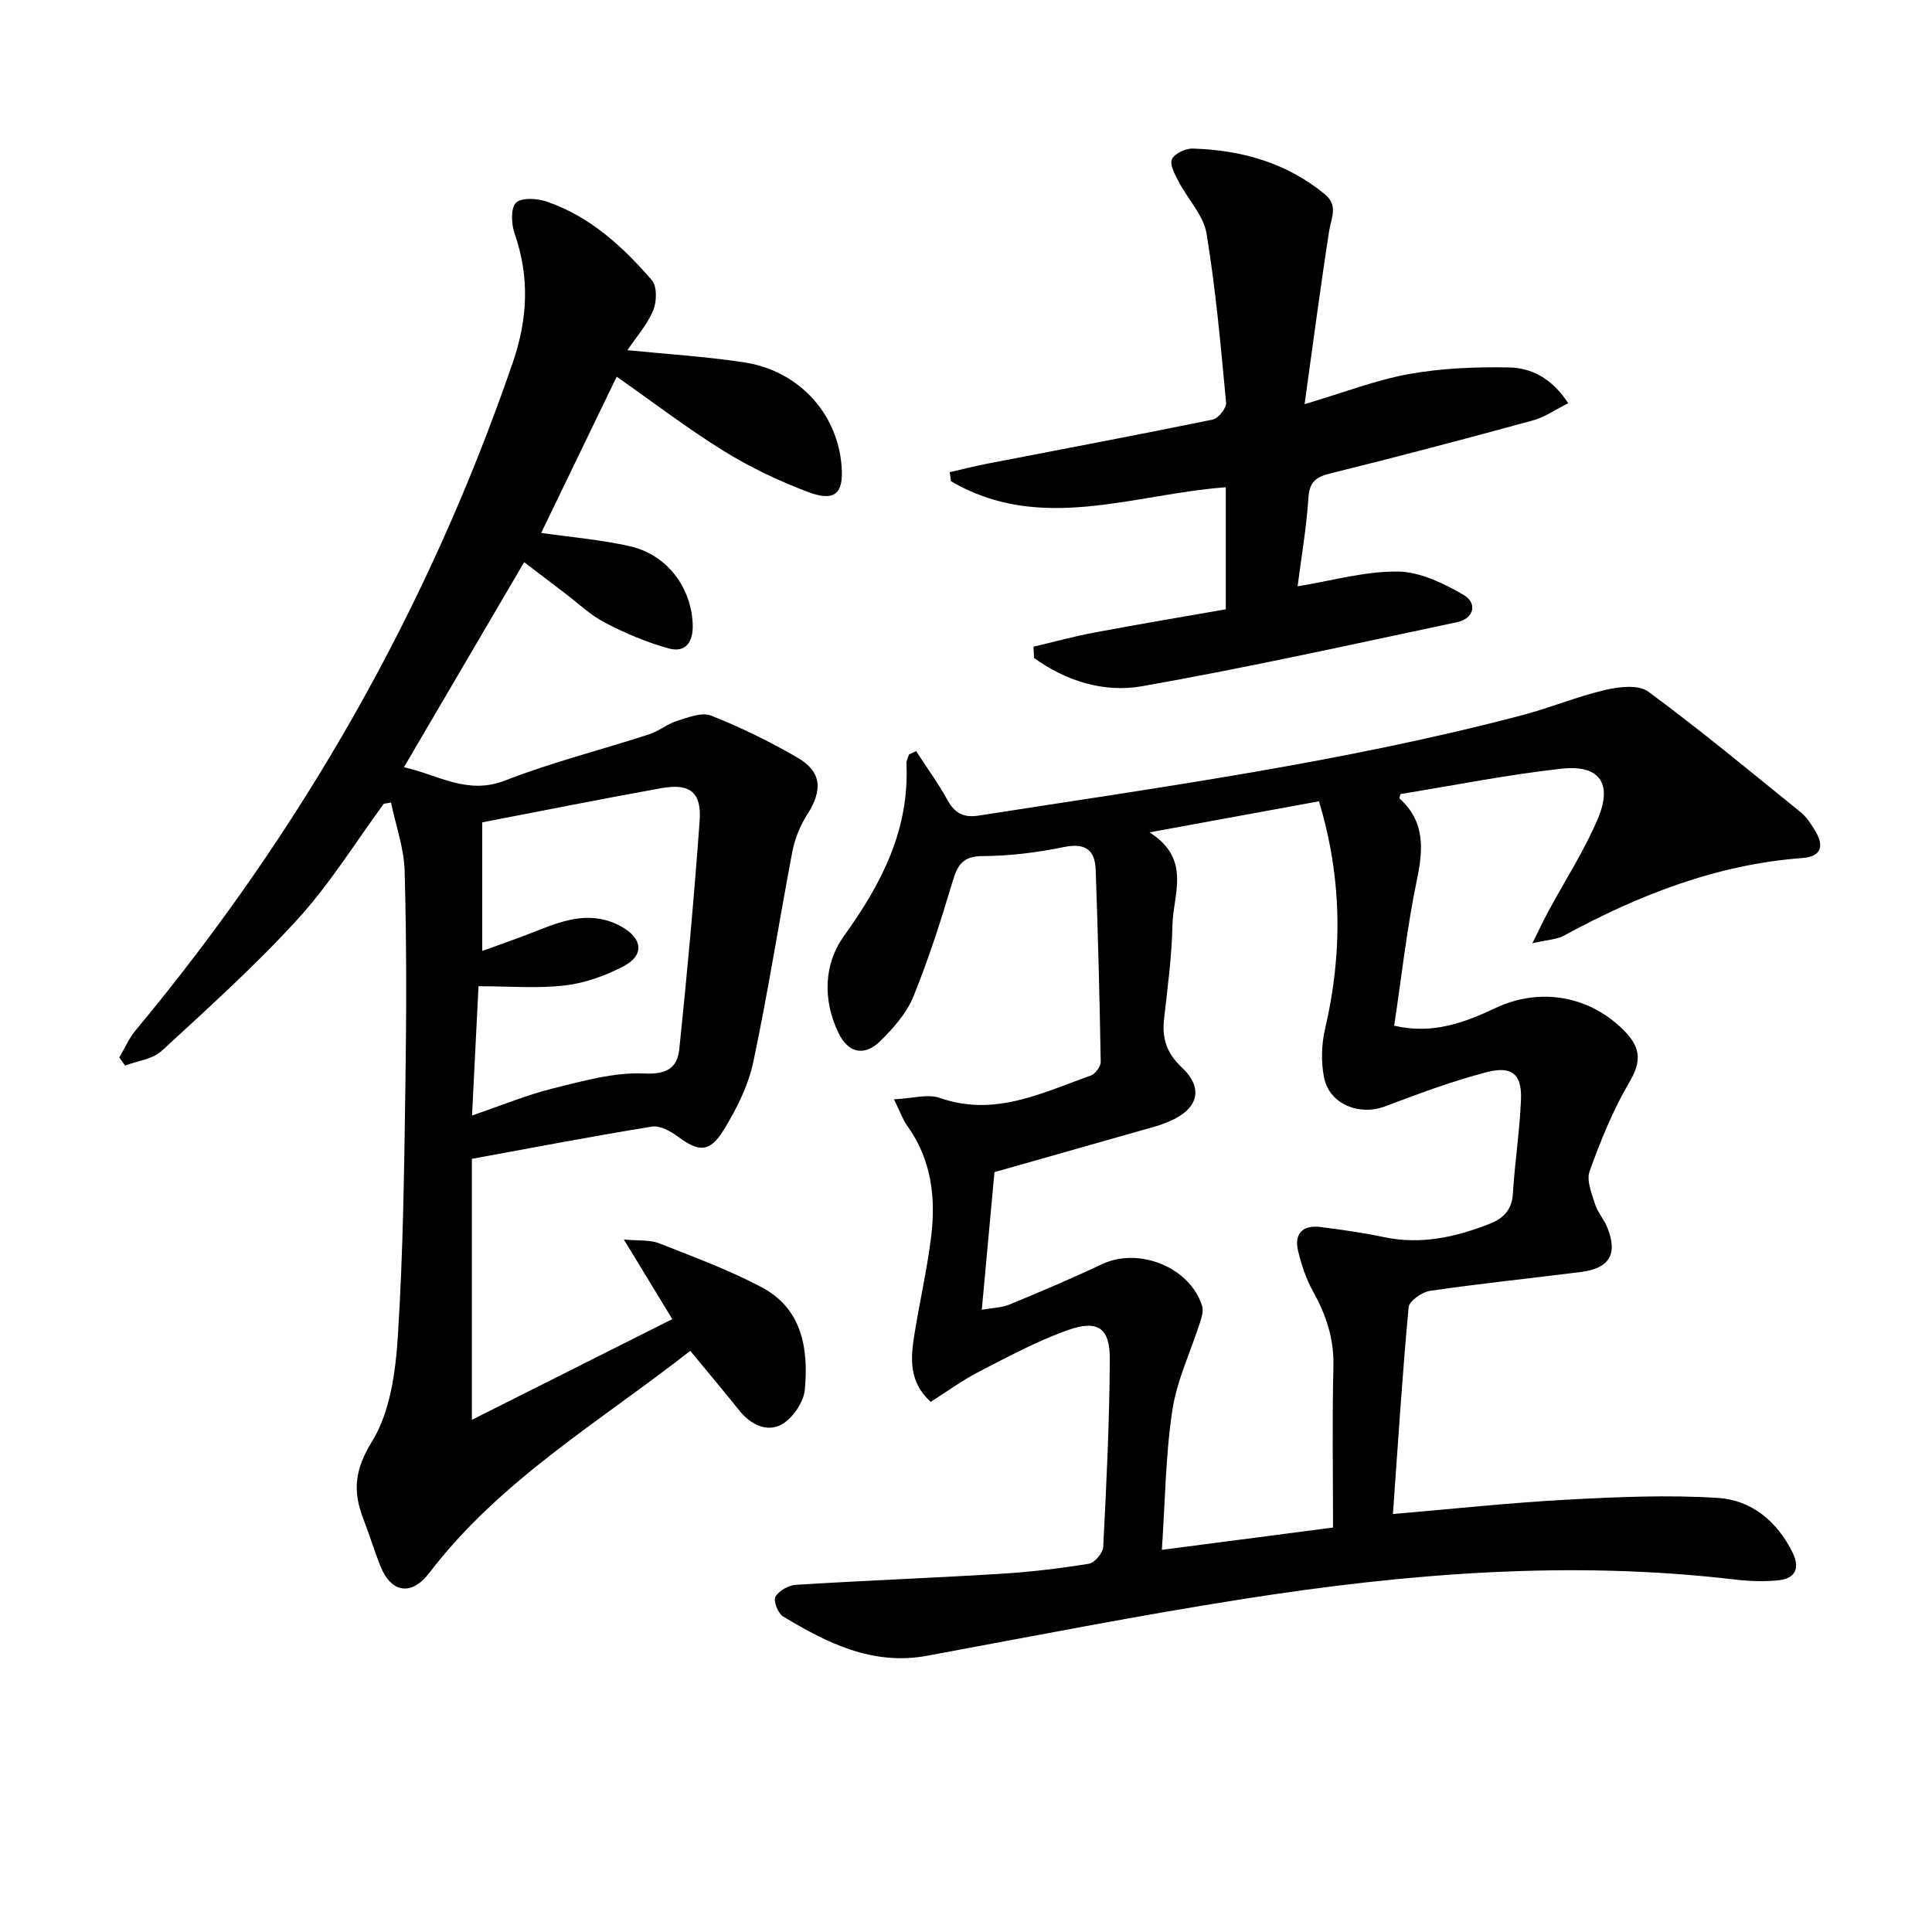
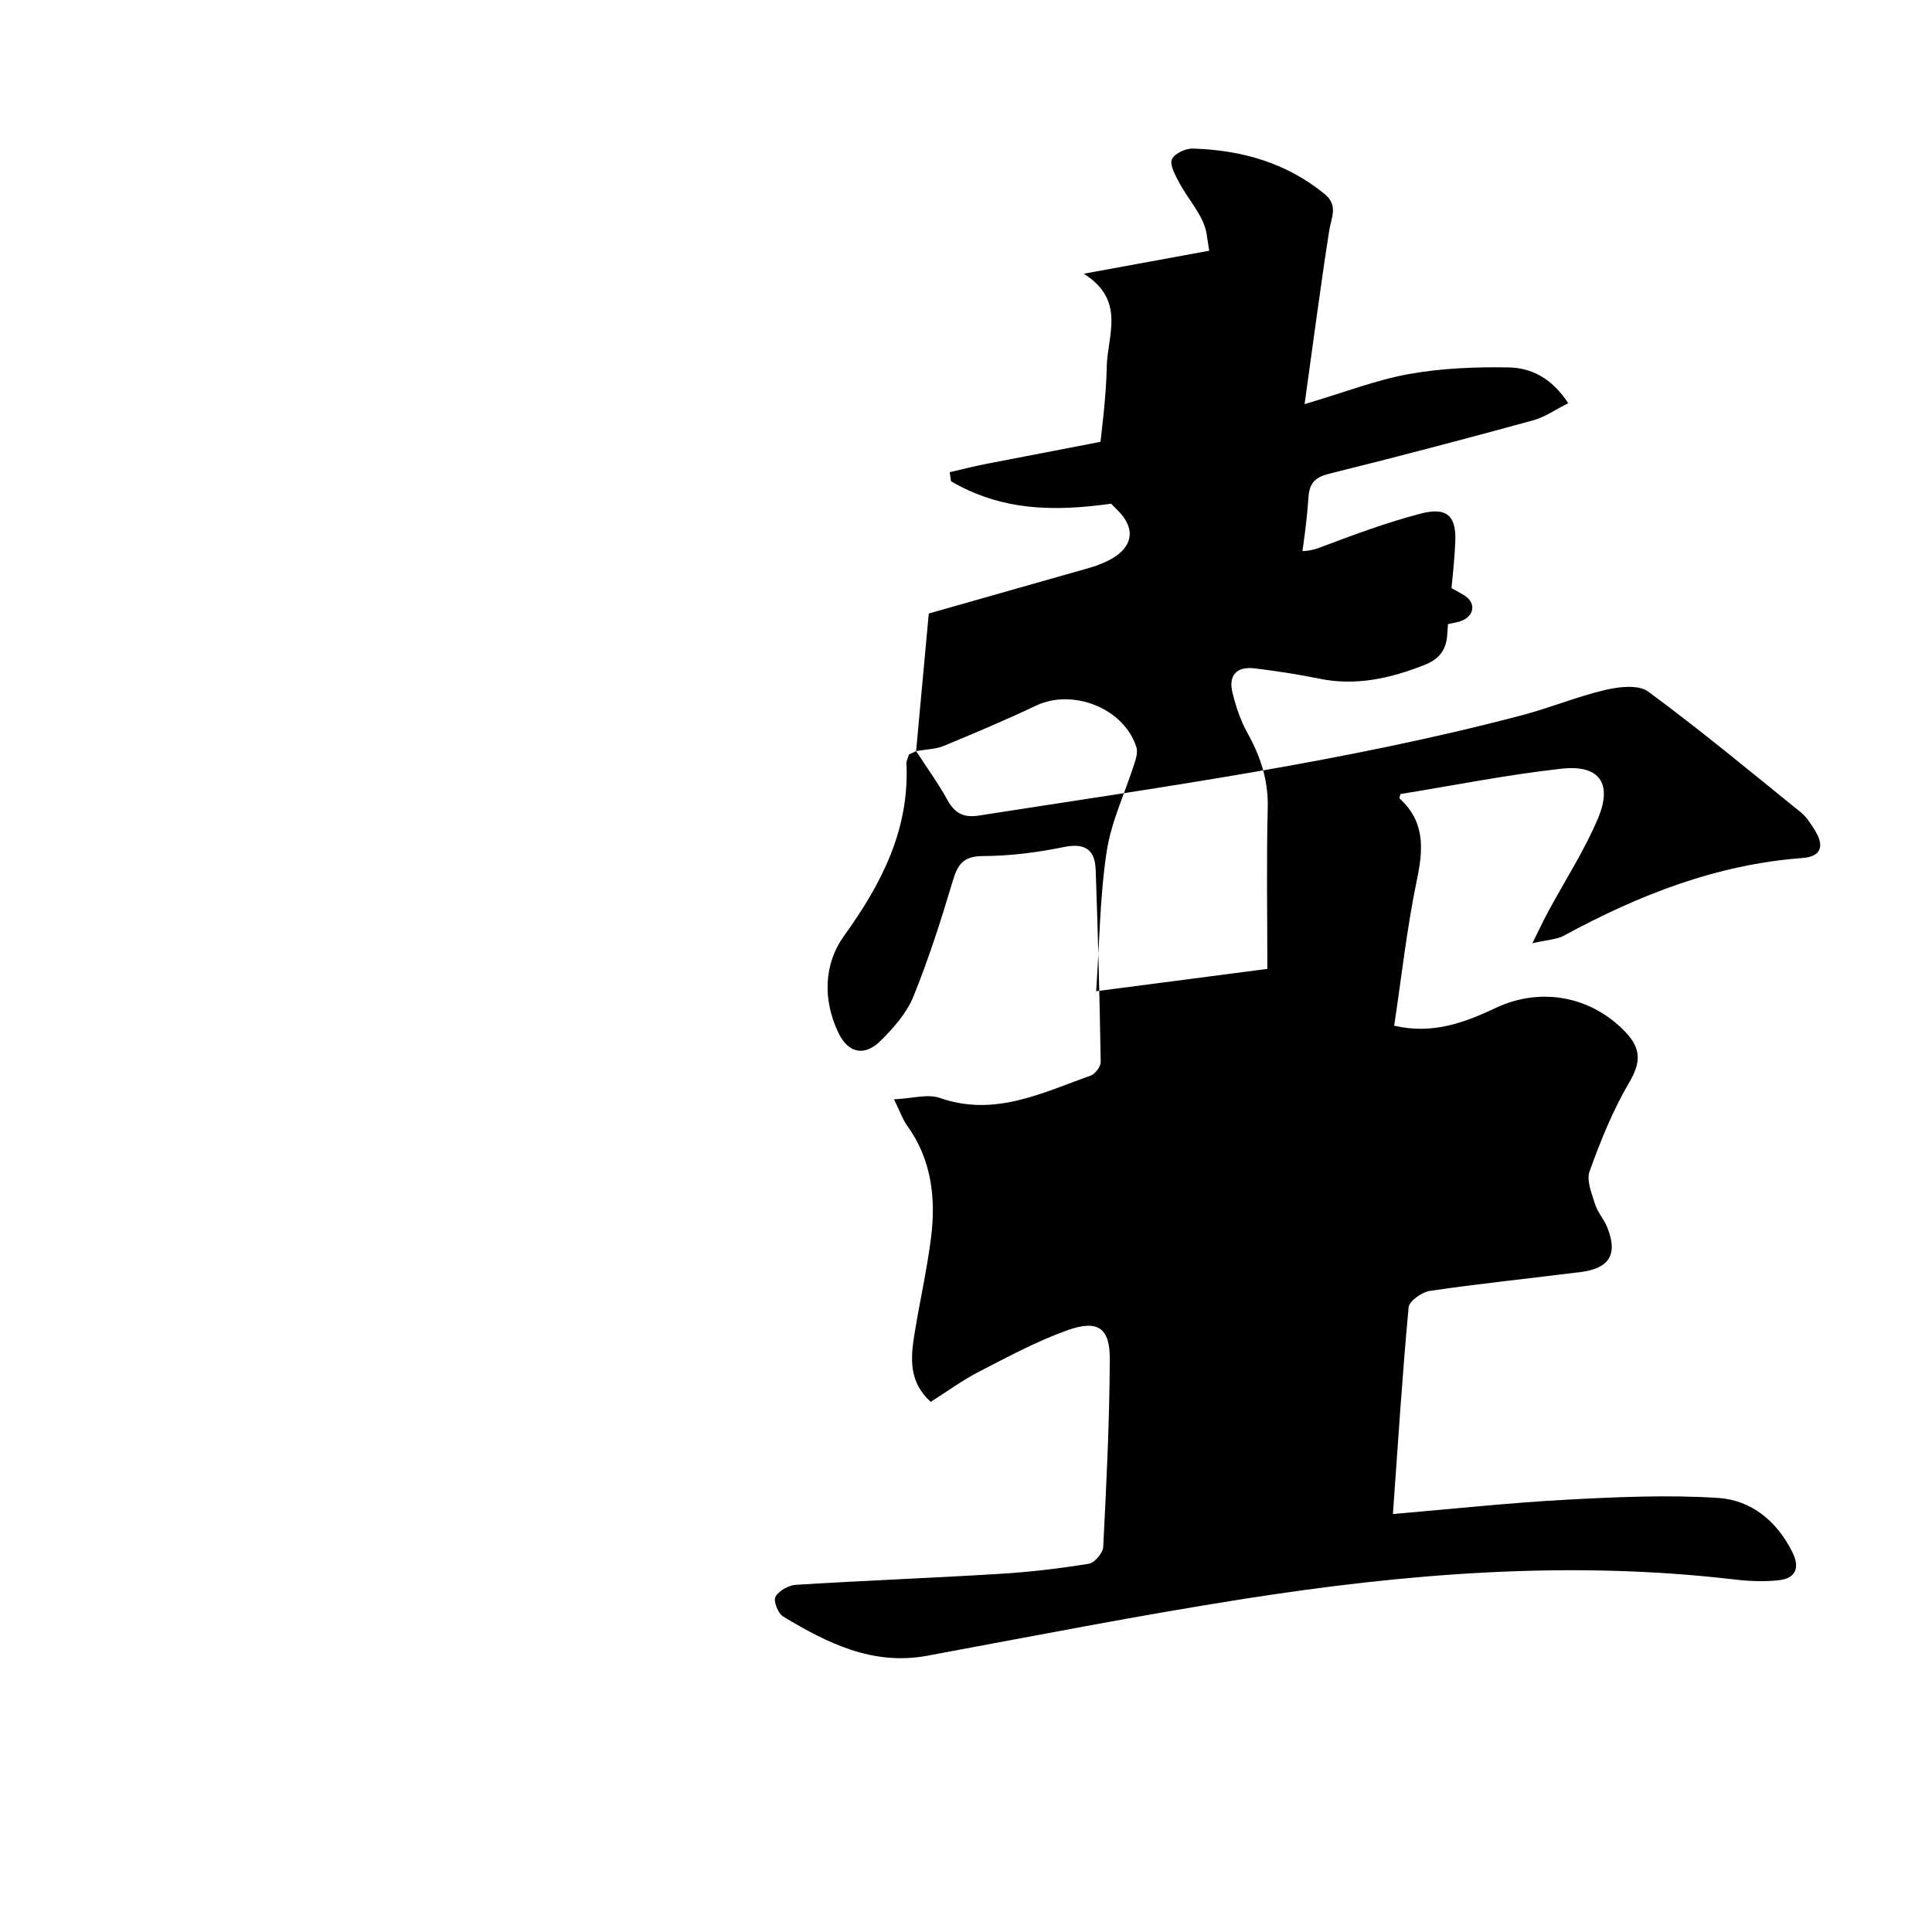
<svg xmlns="http://www.w3.org/2000/svg" enable-background="new 0 0 400 400" viewBox="0 0 400 400">
-   <path d="m189.67 155.51c2.19 3.37 4.57 6.64 6.51 10.16 1.51 2.73 3.36 3.67 6.44 3.19 37.72-5.89 75.58-11.05 112.58-20.8 5.77-1.52 11.33-3.85 17.13-5.21 2.85-.67 6.91-1.15 8.91.33 10.81 7.97 21.16 16.56 31.61 25.01 1.14.92 1.98 2.25 2.78 3.51 2.18 3.42 1.5 5.64-2.43 5.94-17.8 1.33-33.9 7.65-49.38 16.06-1.52.83-3.47.87-6.56 1.59 1.38-2.77 2.29-4.71 3.3-6.59 3.45-6.41 7.47-12.58 10.28-19.25 3.07-7.3.29-11.16-7.53-10.3-11.18 1.23-22.25 3.45-33.36 5.25-.06.35-.28.83-.15.95 5.22 4.76 4.9 10.38 3.56 16.79-2.07 9.89-3.16 19.97-4.71 30.22 7.95 1.86 14.55-.63 21.02-3.68 9.37-4.41 19.77-2.41 26.81 4.94 3.29 3.43 3.32 6.28.85 10.46-3.4 5.76-5.93 12.1-8.22 18.41-.69 1.9.44 4.61 1.13 6.82.53 1.71 1.87 3.14 2.54 4.83 2.21 5.56.46 8.47-5.58 9.23-10.38 1.3-20.79 2.38-31.14 3.89-1.67.24-4.3 2.1-4.42 3.41-1.31 14.03-2.2 28.1-3.25 42.79 12.69-1.08 24.36-2.35 36.05-2.97 10.41-.56 20.89-1.02 31.27-.36 6.9.44 12.24 4.84 15.42 11.31 1.58 3.21.59 5.35-2.83 5.73-3.07.34-6.25.19-9.34-.17-34-3.99-67.75-1.24-101.34 4.02-21.95 3.44-43.78 7.73-65.63 11.78-11.32 2.1-20.71-2.61-29.85-8.12-1.06-.64-2.06-3.23-1.59-4.08.7-1.25 2.71-2.39 4.22-2.48 14.11-.88 28.24-1.41 42.35-2.28 6.13-.37 12.25-1.1 18.31-2.08 1.19-.19 2.91-2.22 2.98-3.48.66-12.96 1.3-25.93 1.36-38.89.03-6.44-2.46-8.19-8.64-6.02-6.37 2.25-12.4 5.51-18.43 8.62-3.49 1.8-6.7 4.16-10.01 6.25-4.54-4.15-4.16-8.98-3.4-13.79 1.07-6.72 2.6-13.37 3.46-20.12 1.05-8.27.14-16.27-4.97-23.33-.85-1.18-1.33-2.62-2.69-5.4 3.75-.17 6.97-1.17 9.51-.28 11.34 3.97 21.15-1.07 31.22-4.63.94-.33 2.09-1.88 2.07-2.84-.22-13.26-.57-26.52-1.04-39.77-.15-4.1-2.13-5.62-6.57-4.71-5.51 1.13-11.19 1.85-16.81 1.87-4.07.02-5.2 1.76-6.22 5.18-2.41 8.09-4.99 16.16-8.17 23.97-1.39 3.4-4.1 6.46-6.77 9.1-3.35 3.32-6.71 2.55-8.74-1.69-3.27-6.84-3-14.23 1.16-20.01 7.8-10.84 13.57-22 12.94-35.71-.03-.61.34-1.24.52-1.87.51-.24.99-.47 1.48-.7zm13.6 115.66c2.25-.4 4.12-.41 5.71-1.07 6.42-2.66 12.83-5.36 19.11-8.34 7.67-3.64 18.26.57 20.79 8.61.31.97-.05 2.25-.39 3.3-1.94 6.11-4.82 12.06-5.77 18.32-1.42 9.4-1.49 19.01-2.17 28.89 12.53-1.63 23.85-3.11 35.44-4.62 0-11.33-.2-22.32.08-33.29.15-5.75-1.49-10.71-4.23-15.61-1.42-2.55-2.37-5.44-3.07-8.3-.89-3.63.92-5.48 4.6-5.02 4.44.55 8.89 1.2 13.27 2.11 7.65 1.6 14.82-.04 21.87-2.81 2.84-1.12 4.52-2.92 4.72-6.25.39-6.45 1.4-12.87 1.67-19.32.23-5.3-1.78-7.16-7.05-5.8-7.18 1.86-14.18 4.49-21.14 7.11-5.27 1.98-11.46-.46-12.57-5.94-.66-3.25-.55-6.91.21-10.15 3.66-15.7 3.52-31.2-1.27-47.09-11.31 2.07-22.34 4.1-35.09 6.43 8.78 5.55 4.87 12.78 4.75 19.26-.13 6.46-1.01 12.9-1.73 19.34-.45 4.04.49 7.08 3.67 10.07 4.62 4.34 3.39 8.59-2.53 11.15-.91.39-1.84.75-2.79 1.02-10.97 3.13-21.94 6.23-33.47 9.51-.8 8.79-1.67 18.18-2.62 28.49z" />
-   <path d="m129.9 72.5c8.06.81 16.13 1.31 24.1 2.51 11.34 1.71 19.37 10.51 20.24 21.46.46 5.74-1.38 7.5-7.01 5.37-6.03-2.28-11.97-5.11-17.45-8.51-7.61-4.72-14.75-10.19-22.1-15.34-5.14 10.63-10.36 21.44-15.63 32.34 6.06.88 12.28 1.4 18.31 2.75 7.75 1.73 12.83 8.59 13.06 16.26.11 3.62-1.49 5.86-4.96 4.91-4.55-1.25-9-3.14-13.2-5.33-3.06-1.59-5.64-4.09-8.43-6.2-2.64-2-5.27-4.01-8.31-6.33-8.31 14.18-16.42 28.01-24.89 42.46 7.07 1.54 13.06 5.81 20.93 2.75 9.72-3.78 19.91-6.35 29.85-9.57 2.02-.65 3.77-2.16 5.79-2.79 2.28-.71 5.12-1.84 7.03-1.08 6.15 2.44 12.15 5.37 17.88 8.7 5.06 2.94 5.25 6.75 2 11.8-1.47 2.29-2.56 5.03-3.07 7.7-2.77 14.51-5.02 29.12-8.09 43.56-1.04 4.9-3.47 9.7-6.11 14.02-2.89 4.72-5.17 4.59-9.51 1.37-1.51-1.12-3.71-2.33-5.36-2.06-12.25 1.98-24.43 4.33-37.27 6.67v54.04c13.57-6.82 27.49-13.82 41.49-20.85-3.45-5.67-6.43-10.57-10.03-16.49 3.21.31 5.43.05 7.27.78 7.21 2.85 14.55 5.53 21.36 9.17 8.34 4.45 9.62 12.77 8.84 21.16-.24 2.61-2.55 5.97-4.86 7.22-3.03 1.64-6.4-.02-8.73-2.95-3.2-4.01-6.51-7.93-10.13-12.32-18.63 14.6-39.35 26.73-54.07 46.02-3.61 4.73-7.84 4.15-10.07-1.43-1.29-3.24-2.3-6.59-3.56-9.85-2.19-5.66-1.81-10.11 1.79-15.94 3.77-6.09 4.9-14.38 5.37-21.83 1.12-17.43 1.31-34.93 1.57-52.4.22-14.62.24-29.26-.16-43.88-.13-4.76-1.84-9.47-2.82-14.2-.5.08-.99.15-1.49.23-5.87 7.99-11.13 16.54-17.77 23.83-8.81 9.67-18.6 18.48-28.24 27.36-1.87 1.72-5.01 2.05-7.57 3.03-.4-.56-.79-1.13-1.19-1.69 1.12-1.89 2.02-3.98 3.41-5.65 34.4-41.35 60.57-87.3 78.06-138.23 3.12-9.09 3.5-17.72.36-26.75-.68-1.95-.81-5.27.32-6.34 1.19-1.12 4.42-.89 6.4-.2 8.92 3.07 15.7 9.29 21.71 16.26 1.1 1.28 1.03 4.47.27 6.26-1.24 2.96-3.48 5.48-5.33 8.22zm-32.17 158.45c6.24-2.13 11.41-4.29 16.78-5.61 6.21-1.53 12.65-3.38 18.89-3.08 4.82.23 6.86-1.29 7.25-5.11 1.63-15.7 3.06-31.42 4.2-47.15.43-5.99-1.98-7.89-7.98-6.81-12.37 2.22-24.69 4.7-37.03 7.07v26.63c4.25-1.56 7.99-2.83 11.65-4.3 5.67-2.27 11.28-4.05 17.22-.72 4.29 2.41 4.77 5.87.43 8.16-3.74 1.97-7.98 3.5-12.15 3.99-5.67.67-11.48.17-17.92.17-.43 8.7-.85 17.1-1.34 26.76z" />
+   <path d="m189.67 155.51c2.19 3.37 4.57 6.64 6.51 10.16 1.51 2.73 3.36 3.67 6.44 3.19 37.72-5.89 75.58-11.05 112.58-20.8 5.77-1.52 11.33-3.85 17.13-5.21 2.85-.67 6.91-1.15 8.91.33 10.81 7.97 21.16 16.56 31.61 25.01 1.14.92 1.98 2.25 2.78 3.51 2.18 3.42 1.5 5.64-2.43 5.94-17.8 1.33-33.9 7.65-49.38 16.06-1.52.83-3.47.87-6.56 1.59 1.38-2.77 2.29-4.71 3.3-6.59 3.45-6.41 7.47-12.58 10.28-19.25 3.07-7.3.29-11.16-7.53-10.3-11.18 1.23-22.25 3.45-33.36 5.25-.06.35-.28.83-.15.95 5.22 4.76 4.9 10.38 3.56 16.79-2.07 9.89-3.16 19.97-4.71 30.22 7.95 1.86 14.55-.63 21.02-3.68 9.37-4.41 19.77-2.41 26.81 4.94 3.29 3.43 3.32 6.28.85 10.46-3.4 5.76-5.93 12.1-8.22 18.41-.69 1.9.44 4.61 1.13 6.82.53 1.71 1.87 3.14 2.54 4.83 2.21 5.56.46 8.47-5.58 9.23-10.38 1.3-20.79 2.38-31.14 3.89-1.67.24-4.3 2.1-4.42 3.41-1.31 14.03-2.2 28.1-3.25 42.79 12.69-1.08 24.36-2.35 36.05-2.97 10.41-.56 20.89-1.02 31.27-.36 6.9.44 12.24 4.84 15.42 11.31 1.58 3.21.59 5.35-2.83 5.73-3.07.34-6.25.19-9.34-.17-34-3.99-67.75-1.24-101.34 4.02-21.95 3.44-43.78 7.73-65.63 11.78-11.32 2.1-20.71-2.61-29.85-8.12-1.06-.64-2.06-3.23-1.59-4.08.7-1.25 2.71-2.39 4.22-2.48 14.11-.88 28.24-1.41 42.35-2.28 6.13-.37 12.25-1.1 18.31-2.08 1.19-.19 2.91-2.22 2.98-3.48.66-12.96 1.3-25.93 1.36-38.89.03-6.44-2.46-8.19-8.64-6.02-6.37 2.25-12.4 5.51-18.43 8.62-3.49 1.8-6.7 4.16-10.01 6.25-4.54-4.15-4.16-8.98-3.4-13.79 1.07-6.72 2.6-13.37 3.46-20.12 1.05-8.27.14-16.27-4.97-23.33-.85-1.18-1.33-2.62-2.69-5.4 3.75-.17 6.97-1.17 9.51-.28 11.34 3.97 21.15-1.07 31.22-4.63.94-.33 2.09-1.88 2.07-2.84-.22-13.26-.57-26.52-1.04-39.77-.15-4.1-2.13-5.62-6.57-4.71-5.51 1.13-11.19 1.85-16.81 1.87-4.07.02-5.2 1.76-6.22 5.18-2.41 8.09-4.99 16.16-8.17 23.97-1.39 3.4-4.1 6.46-6.77 9.1-3.35 3.32-6.71 2.55-8.74-1.69-3.27-6.84-3-14.23 1.16-20.01 7.8-10.84 13.57-22 12.94-35.71-.03-.61.34-1.24.52-1.87.51-.24.99-.47 1.48-.7zc2.25-.4 4.12-.41 5.71-1.07 6.42-2.66 12.83-5.36 19.11-8.34 7.67-3.64 18.26.57 20.79 8.61.31.97-.05 2.25-.39 3.3-1.94 6.11-4.82 12.06-5.77 18.32-1.42 9.4-1.49 19.01-2.17 28.89 12.53-1.63 23.85-3.11 35.44-4.62 0-11.33-.2-22.32.08-33.29.15-5.75-1.49-10.71-4.23-15.61-1.42-2.55-2.37-5.44-3.07-8.3-.89-3.63.92-5.48 4.6-5.02 4.44.55 8.89 1.2 13.27 2.11 7.65 1.6 14.82-.04 21.87-2.81 2.84-1.12 4.52-2.92 4.72-6.25.39-6.45 1.4-12.87 1.67-19.32.23-5.3-1.78-7.16-7.05-5.8-7.18 1.86-14.18 4.49-21.14 7.11-5.27 1.98-11.46-.46-12.57-5.94-.66-3.25-.55-6.91.21-10.15 3.66-15.7 3.52-31.2-1.27-47.09-11.31 2.07-22.34 4.1-35.09 6.43 8.78 5.55 4.87 12.78 4.75 19.26-.13 6.46-1.01 12.9-1.73 19.34-.45 4.04.49 7.08 3.67 10.07 4.62 4.34 3.39 8.59-2.53 11.15-.91.39-1.84.75-2.79 1.02-10.97 3.13-21.94 6.23-33.47 9.51-.8 8.79-1.67 18.18-2.62 28.49z" />
  <path d="m213.97 133.9c4.18-.99 8.33-2.14 12.55-2.93 9.08-1.71 18.19-3.23 27.27-4.82 0-8.92 0-17.03 0-25.27-19.17 1.42-38.4 9.62-56.9-1.25-.09-.62-.17-1.25-.26-1.87 2.56-.59 5.1-1.24 7.67-1.74 15.6-3.03 31.22-5.96 46.78-9.15 1.16-.24 2.87-2.38 2.77-3.49-1.1-11.71-2.14-23.45-4.05-35.03-.62-3.76-3.85-7.06-5.72-10.66-.78-1.49-1.94-3.53-1.45-4.71s2.84-2.27 4.34-2.22c10.01.31 19.3 2.89 27.25 9.39 2.93 2.39 1.4 4.88.97 7.65-1.8 11.54-3.31 23.13-5.09 35.87 8.36-2.47 14.87-5.02 21.63-6.23 6.75-1.21 13.75-1.49 20.63-1.37 4.7.08 8.97 2.26 12.33 7.41-2.58 1.28-4.84 2.89-7.35 3.57-13.91 3.8-27.84 7.49-41.84 10.95-3.05.75-4.39 1.74-4.61 5.1-.41 6.25-1.49 12.46-2.24 18.29 7.13-1.16 13.94-3.13 20.72-3.06 4.6.05 9.49 2.42 13.63 4.83 2.99 1.74 2.14 4.92-1.32 5.65-21.72 4.6-43.41 9.42-65.27 13.27-7.82 1.38-15.7-1.06-22.33-5.86-.02-.79-.06-1.56-.11-2.32z" />
</svg>